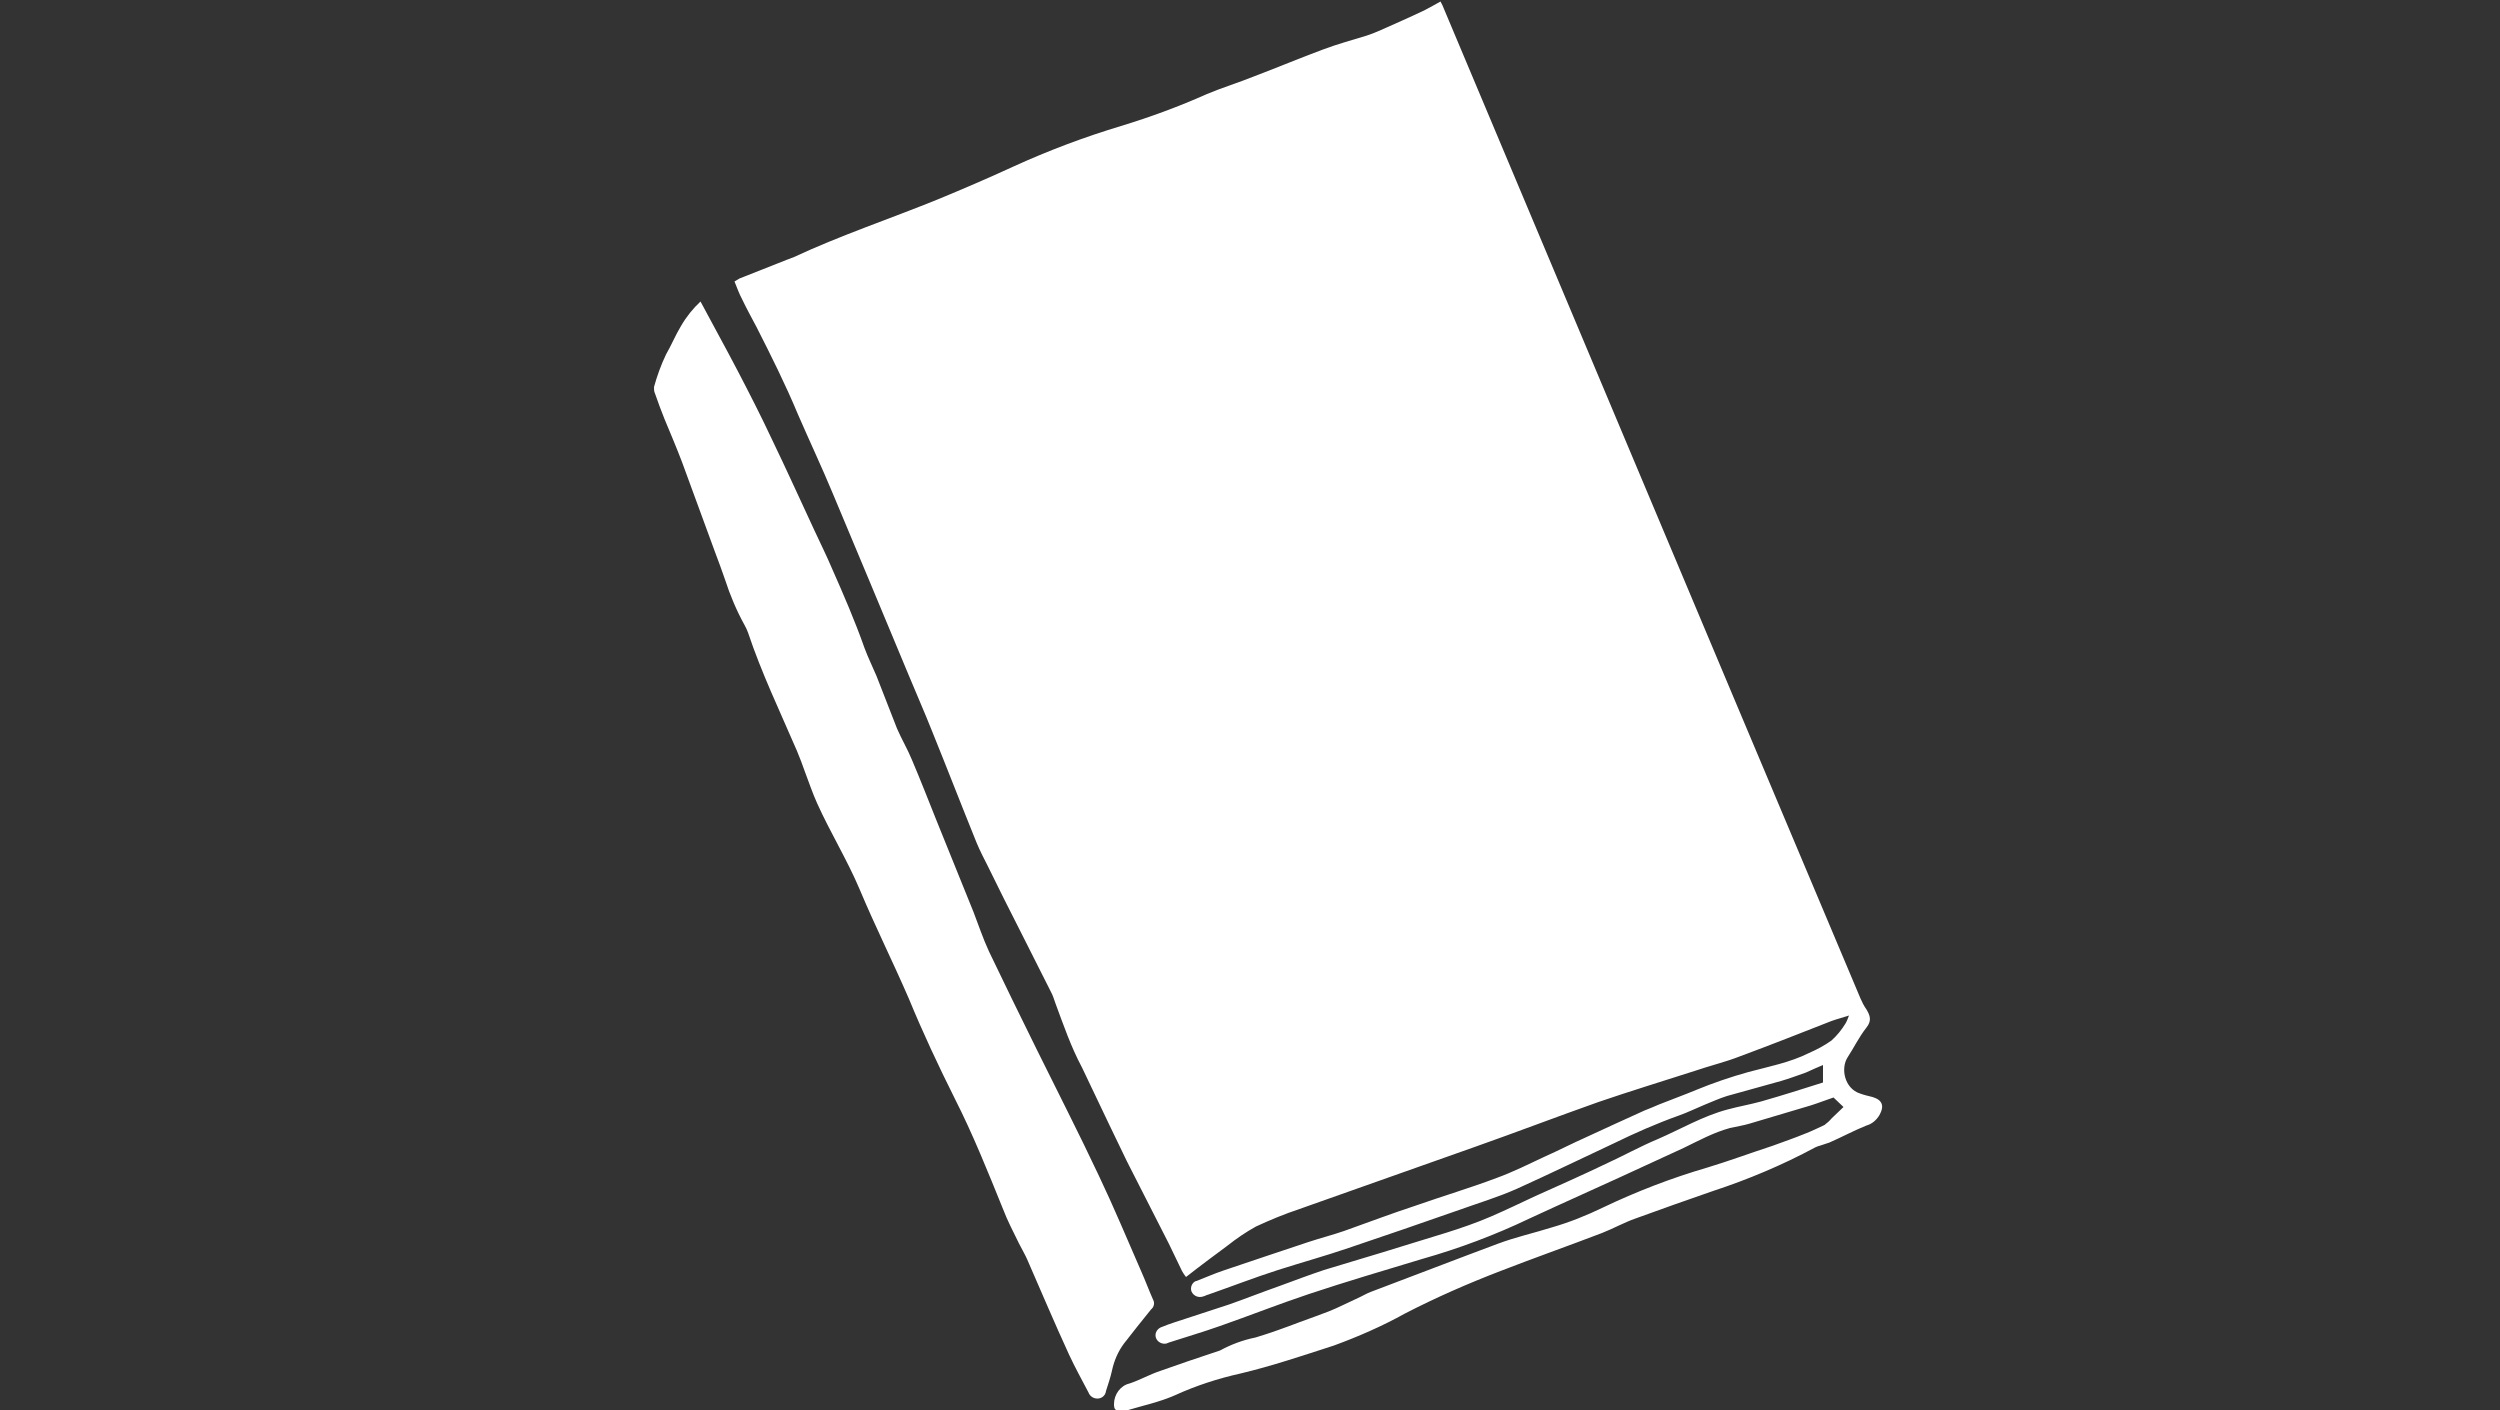
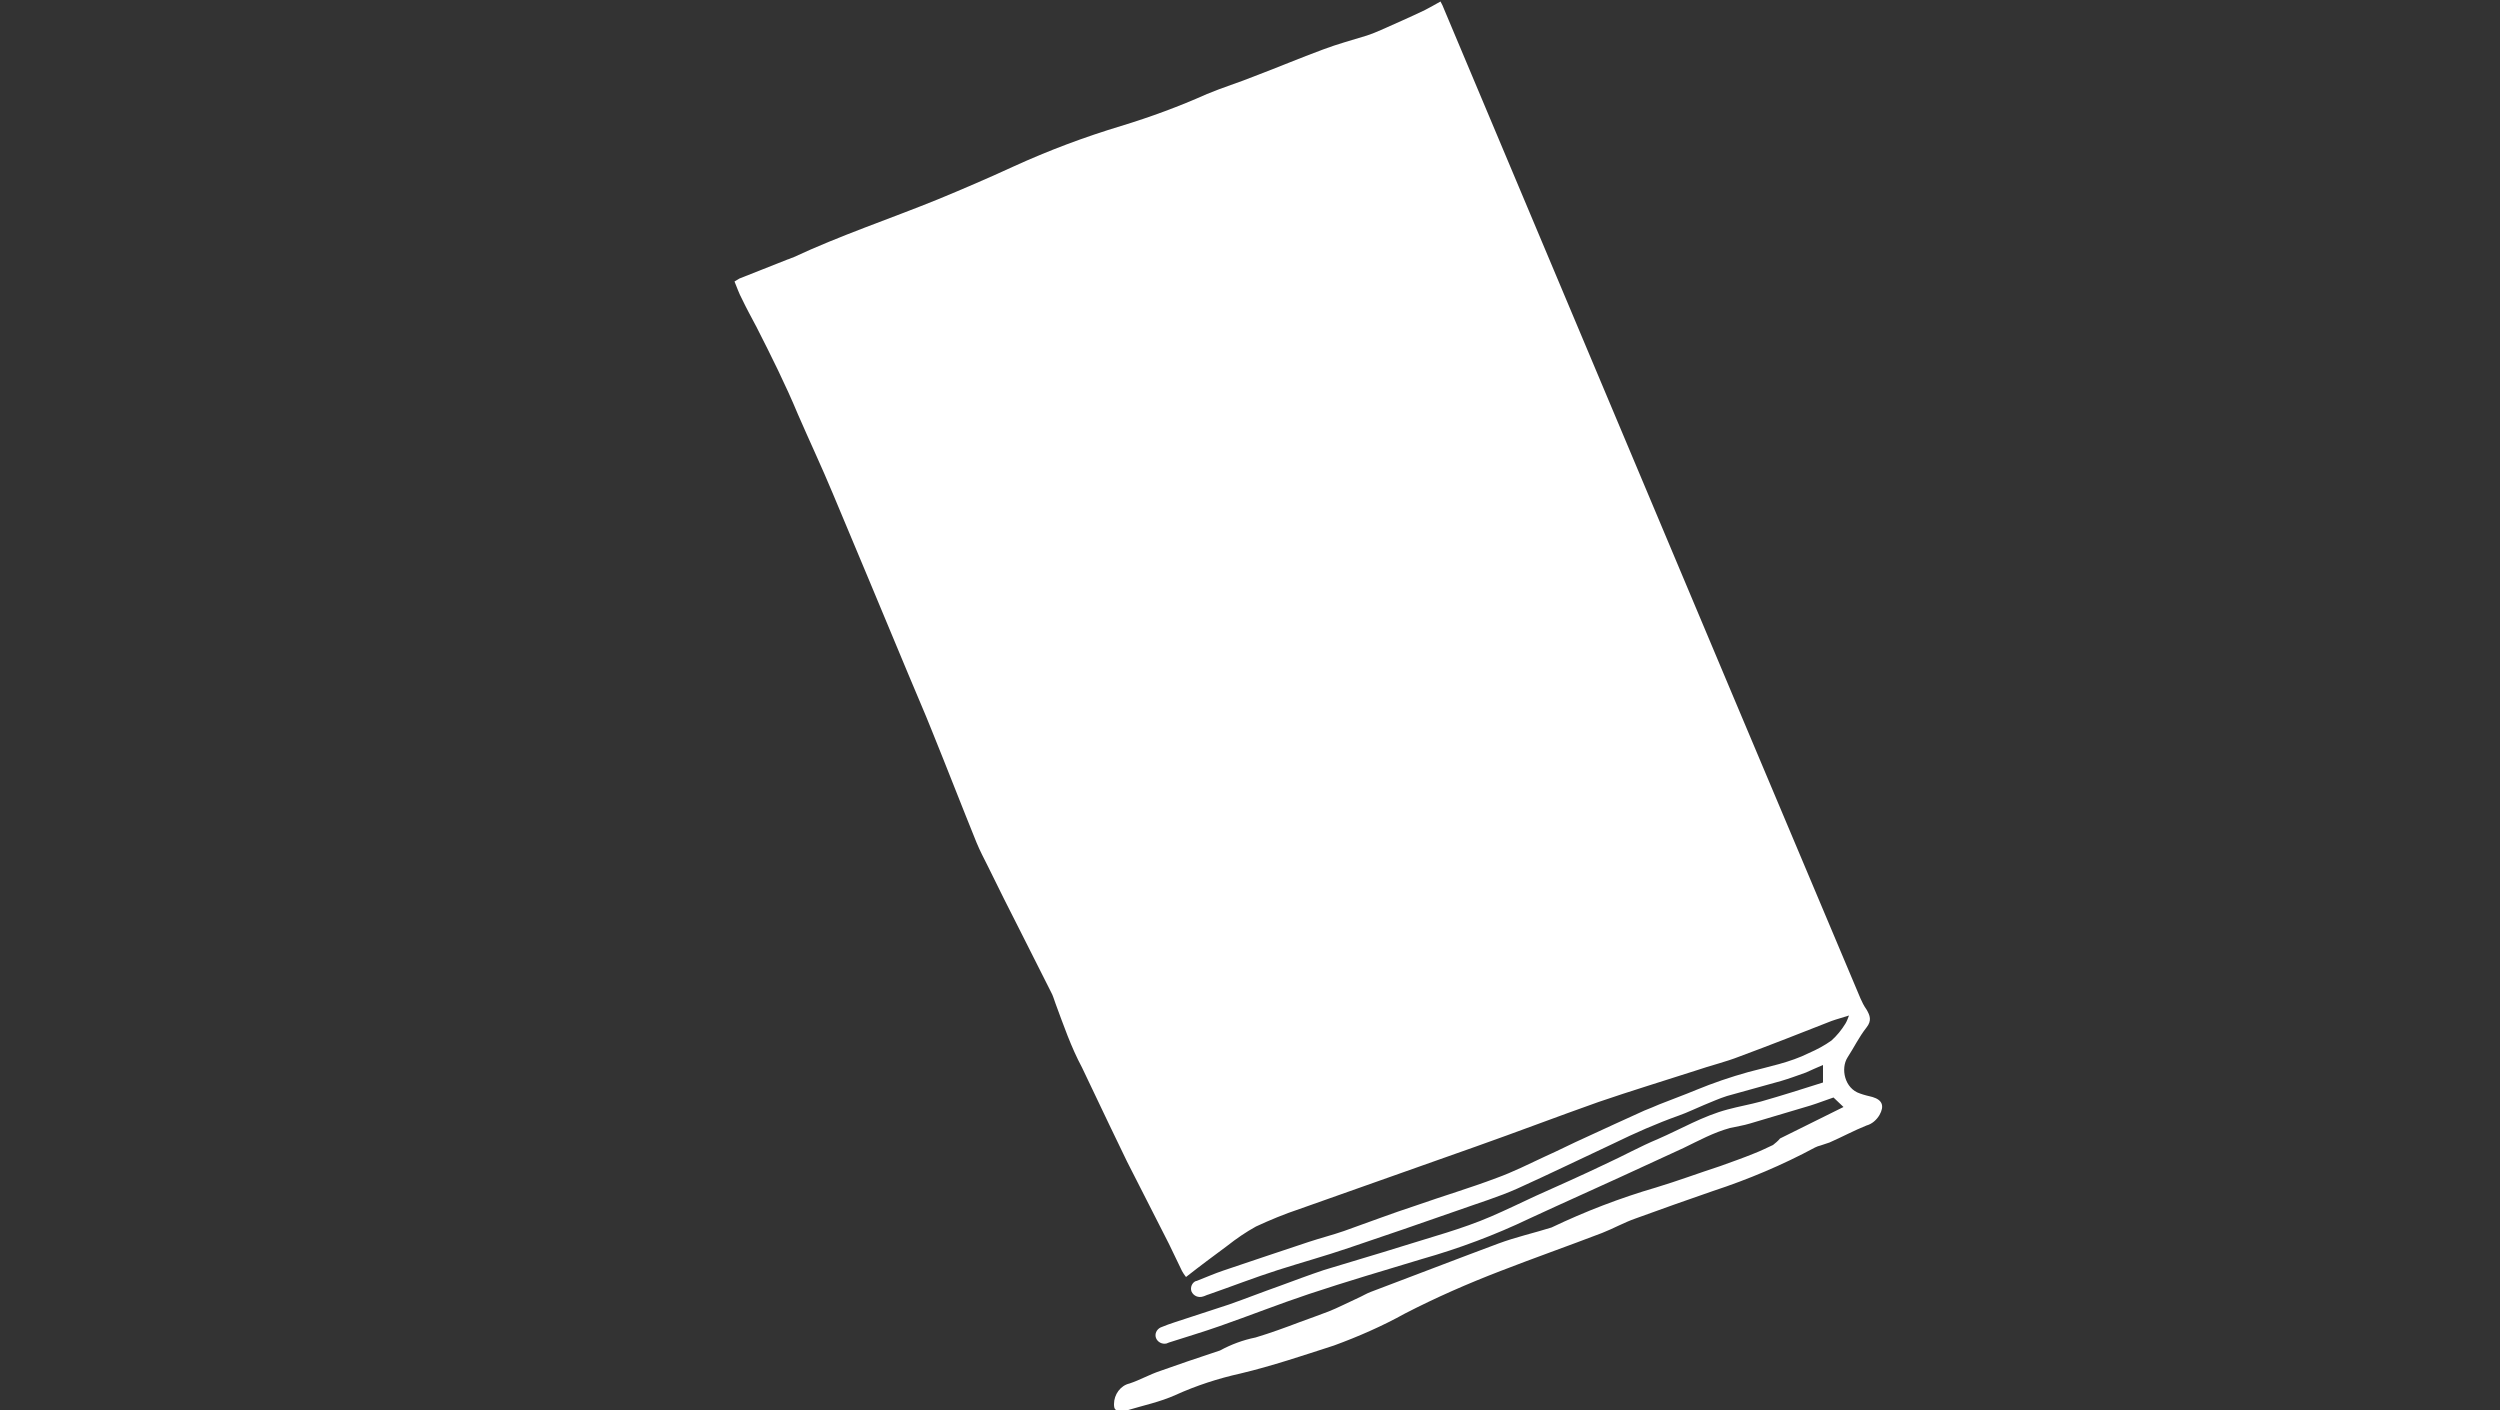
<svg xmlns="http://www.w3.org/2000/svg" version="1.1" id="Ebene_1" x="0px" y="0px" viewBox="0 0 500 282" style="enable-background:new 0 0 500 282;" xml:space="preserve">
  <rect x="0" y="0" width="500" height="282" fill="#333333" stroke="none" />
  <style type="text/css">
	.st0{fill:#FFFFFF;}
</style>
  <g>
-     <path class="st0" d="M368.7,221.4l-2-1.9c-1.5,0.5-3,1.1-4.6,1.6c-4,1.2-8,2.4-12.1,3.6c-1.3,0.4-2.7,0.6-4,0.9   c-3.3,0.9-6.2,2.5-9.3,4c-8.6,4-17.2,7.9-25.8,11.8c-1.7,0.8-3.3,1.5-5,2.3c-6.9,3.3-14.1,6-21.5,8.1c-7.6,2.3-15.1,4.5-22.6,7   c-6,2-11.8,4.3-17.8,6.4c-3.4,1.2-6.8,2.2-10.2,3.3c-0.2,0.1-0.3,0.1-0.5,0.2c-0.9,0.2-1.8-0.3-2.1-1.1s0.1-1.7,0.9-2.1   c1-0.4,2-0.8,3-1.1c3.6-1.2,7.1-2.3,10.7-3.5c3.4-1.2,6.7-2.5,10.1-3.7c3-1.1,5.9-2.2,8.9-3.2c5.2-1.6,10.4-3.1,15.5-4.7   c6-1.9,12.1-3.5,17.9-6c3-1.3,5.9-2.7,8.9-4.1c4.7-2.1,9.4-4.2,14-6.4c3.5-1.6,6.9-3.5,10.5-5c4.6-2,9-4.6,13.9-5.9   c2.2-0.6,4.5-1,6.7-1.6c4.2-1.2,8.3-2.5,12.4-3.8V213c-1.2,0.5-2.3,1-3.4,1.5c-1.7,0.6-3.3,1.2-5,1.7c-3.6,1-7.2,2-10.8,3   c-1.6,0.5-3.1,1.2-4.6,1.8c-1.7,0.7-3.3,1.5-5,2.1c-4.5,1.6-8.8,3.5-13.1,5.6c-6.4,3-12.8,6.1-19.2,9c-3.8,1.7-7.8,2.9-11.7,4.3   c-7.4,2.6-14.7,5.1-22.1,7.6c-4.7,1.6-9.4,2.9-14.1,4.4s-9.3,3.3-13.9,4.9c-0.4,0.1-0.7,0.3-1.1,0.4c-0.9,0.3-1.9-0.1-2.3-1   c-0.3-0.8,0.1-1.8,0.9-2.1h0.1c1.8-0.7,3.6-1.5,5.4-2.1c5.6-1.9,11.3-3.8,17-5.7c2.4-0.8,4.8-1.4,7.1-2.2c4.8-1.7,9.5-3.5,14.4-5.1   c5.4-1.9,10.8-3.5,16.1-5.5c3.3-1.2,6.5-2.8,9.7-4.3c2.7-1.2,5.4-2.6,8.1-3.8c3.9-1.8,7.8-3.6,11.8-5.4c1-0.4,2-0.8,2.9-1.2   c2.5-1,5-1.9,7.4-2.9c3.4-1.4,6.9-2.6,10.5-3.6c4.1-1.1,8.3-1.9,12.1-3.8c1.6-0.7,3.1-1.5,4.5-2.5c1.1-1,2-2.1,2.8-3.4   c0.3-0.5,0.5-1.1,0.7-1.6c-1.2,0.4-2.4,0.7-3.5,1.1c-6.1,2.4-12.2,4.8-18.4,7.1c-2.8,1.1-5.8,1.8-8.7,2.8   c-6.5,2.1-13.1,4.1-19.5,6.3c-8.2,2.9-16.3,6-24.5,8.9c-11.8,4.2-23.5,8.3-35.3,12.5c-3,1-5.9,2.2-8.7,3.5c-2,1.1-3.9,2.4-5.8,3.9   c-2.7,2-5.4,4-8.2,6.2c-0.3-0.4-0.6-0.8-0.8-1.2c-0.9-1.8-1.7-3.6-2.6-5.4c-2.8-5.5-5.6-11-8.4-16.5c-2.4-4.9-4.7-9.8-7-14.6   c-0.7-1.4-1.3-2.8-2-4.2c-2.2-4.1-3.7-8.5-5.3-12.8c-0.3-0.8-0.5-1.6-0.9-2.3c-2-4-4.1-8.1-6.1-12.1c-2.2-4.3-4.4-8.7-6.5-13   c-0.8-1.6-1.6-3.1-2.3-4.8c-3-7.4-5.9-14.9-8.9-22.3c-1.5-3.8-3.2-7.6-4.8-11.5c-5-12-10-24-15-35.9c-2.2-5.3-4.7-10.6-7-15.9   c-2.5-6-5.4-11.8-8.3-17.5c-1-1.9-2-3.7-2.9-5.6c-0.6-1.1-1-2.3-1.5-3.5c0.3-0.2,0.7-0.4,1-0.6c3.2-1.3,6.4-2.5,9.6-3.8   c0.4-0.1,0.7-0.3,1.1-0.4c9.4-4.4,19.3-7.7,28.9-11.6c5.1-2.1,10.2-4.3,15.2-6.6c7-3.2,14.2-5.9,21.5-8.1   c5.9-1.8,11.6-3.9,17.2-6.4c3.1-1.3,6.4-2.3,9.6-3.6c4.5-1.7,9-3.6,13.6-5.3c2.9-1.1,5.9-1.9,8.8-2.8c0.9-0.3,1.9-0.7,2.8-1.1   c2.9-1.3,5.9-2.6,8.8-4c1-0.5,2-1.1,3.1-1.7c0.3,0.5,0.5,1,0.7,1.5l57.8,137.4c8.5,20.2,17,40.3,25.5,60.5c0.3,0.7,0.7,1.5,1.2,2.2   c0.7,1.2,1.1,2.2,0,3.6c-1.5,1.9-2.5,4-3.8,6c-1.4,2.2-0.6,6.2,2.5,7.2c0.8,0.3,1.7,0.5,2.5,0.7c2,0.6,2.4,1.8,1.4,3.6   c-0.6,1-1.5,1.8-2.6,2.1c-2.5,1-4.9,2.3-7.4,3.4c-0.6,0.2-1.2,0.4-1.8,0.6c-0.4,0.1-0.7,0.2-1.1,0.4c-6.5,3.5-13.4,6.4-20.4,8.7   c-5.2,1.8-10.3,3.6-15.5,5.5c-2.3,0.8-4.4,2-6.7,2.9c-6.8,2.6-13.6,5-20.3,7.6c-6.5,2.5-12.9,5.3-19.1,8.5   c-4.5,2.5-9.3,4.6-14.2,6.4c-6.2,2-12.4,4.1-18.7,5.6c-4.5,1-8.8,2.4-13,4.3c-3.1,1.4-6.5,2.1-9.8,3.1c-0.4,0.1-0.9,0.1-1.3,0.1   c-1-0.1-1.2-0.4-1.2-1.4c0-1.9,1.3-3.7,3.1-4.1c2.1-0.7,4-1.8,6.1-2.5c3.7-1.3,7.4-2.6,11.1-3.8l0.9-0.3c2.2-1.2,4.6-2.1,7.1-2.6   c3-0.9,6-2,8.9-3.1c1.9-0.7,3.9-1.4,5.7-2.1s3.9-1.8,5.9-2.7c0.9-0.4,1.7-0.9,2.5-1.2c8.5-3.2,17-6.5,25.6-9.7   c3.5-1.3,7.1-2.1,10.6-3.2c3.5-1,7-2.4,10.3-4c6.7-3.2,13.7-5.9,20.9-8c4.3-1.3,8.6-2.9,12.9-4.3c2.2-0.8,4.5-1.6,6.7-2.5   c1.3-0.5,2.5-1.1,3.8-1.7c0.5-0.4,1-0.8,1.4-1.3L368.7,221.4z" />
-     <path class="st0" d="M140.1,60.3c2.5,4.7,5,9.2,7.4,13.8s4.7,9.1,6.9,13.8c2.9,6,5.6,12,8.4,18c1.2,2.6,2.5,5.2,3.6,7.8   c2.3,5.2,4.6,10.5,6.5,15.9c0.7,1.9,1.6,3.7,2.4,5.6c1.4,3.5,2.7,7,4.1,10.5c0.9,2.1,2.1,4.1,3,6.3c1.7,4,3.3,8.1,4.9,12.1   c2.5,6.1,4.9,12.2,7.4,18.3c1,2.6,1.9,5.3,3.1,7.9c3.1,6.5,6.3,13,9.5,19.5c4.2,8.5,8.5,16.9,12.5,25.4c3,6.3,5.7,12.8,8.5,19.2   c0.8,1.8,1.5,3.7,2.3,5.5c0.4,0.7,0.2,1.5-0.4,2c-1.8,2.2-3.6,4.5-5.4,6.8c-1.2,1.6-2,3.5-2.4,5.4c-0.3,1.4-0.8,2.8-1.2,4.1   c-0.1,0.8-0.7,1.4-1.5,1.5c-0.9,0.1-1.7-0.4-2-1.2c-1.3-2.5-2.7-5-3.9-7.6c-2.9-6.3-5.6-12.7-8.4-19.1c-0.5-1.1-1.1-2.1-1.6-3.1   c-1.1-2.3-2.3-4.5-3.2-6.9c-3-7.4-6-14.9-9.6-22c-3.3-6.6-6.4-13.2-9.2-20c-3.2-7.4-6.8-14.6-9.9-22c-2.5-5.9-5.9-11.4-8.5-17.2   c-0.9-2-1.6-4.1-2.4-6.2c-0.5-1.4-1-2.8-1.6-4.2c-3.4-7.9-7.1-15.6-9.8-23.7c-0.2-0.5-0.4-1-0.7-1.5c-1.6-2.9-2.9-6-3.9-9.1   c-0.6-1.8-1.3-3.6-2-5.5c-2.2-6-4.4-12-6.6-18c-1.1-2.9-2.3-5.7-3.5-8.6c-0.7-1.7-1.3-3.4-1.9-5.1c-0.2-0.4-0.2-0.8-0.2-1.3   c0.6-2.2,1.4-4.4,2.4-6.5c1.1-1.9,1.9-3.9,3-5.7C137.3,63.3,138.6,61.7,140.1,60.3L140.1,60.3z" />
+     <path class="st0" d="M368.7,221.4l-2-1.9c-1.5,0.5-3,1.1-4.6,1.6c-4,1.2-8,2.4-12.1,3.6c-1.3,0.4-2.7,0.6-4,0.9   c-3.3,0.9-6.2,2.5-9.3,4c-8.6,4-17.2,7.9-25.8,11.8c-1.7,0.8-3.3,1.5-5,2.3c-6.9,3.3-14.1,6-21.5,8.1c-7.6,2.3-15.1,4.5-22.6,7   c-6,2-11.8,4.3-17.8,6.4c-3.4,1.2-6.8,2.2-10.2,3.3c-0.2,0.1-0.3,0.1-0.5,0.2c-0.9,0.2-1.8-0.3-2.1-1.1s0.1-1.7,0.9-2.1   c1-0.4,2-0.8,3-1.1c3.6-1.2,7.1-2.3,10.7-3.5c3.4-1.2,6.7-2.5,10.1-3.7c3-1.1,5.9-2.2,8.9-3.2c5.2-1.6,10.4-3.1,15.5-4.7   c6-1.9,12.1-3.5,17.9-6c3-1.3,5.9-2.7,8.9-4.1c4.7-2.1,9.4-4.2,14-6.4c3.5-1.6,6.9-3.5,10.5-5c4.6-2,9-4.6,13.9-5.9   c2.2-0.6,4.5-1,6.7-1.6c4.2-1.2,8.3-2.5,12.4-3.8V213c-1.2,0.5-2.3,1-3.4,1.5c-1.7,0.6-3.3,1.2-5,1.7c-3.6,1-7.2,2-10.8,3   c-1.6,0.5-3.1,1.2-4.6,1.8c-1.7,0.7-3.3,1.5-5,2.1c-4.5,1.6-8.8,3.5-13.1,5.6c-6.4,3-12.8,6.1-19.2,9c-3.8,1.7-7.8,2.9-11.7,4.3   c-7.4,2.6-14.7,5.1-22.1,7.6c-4.7,1.6-9.4,2.9-14.1,4.4s-9.3,3.3-13.9,4.9c-0.4,0.1-0.7,0.3-1.1,0.4c-0.9,0.3-1.9-0.1-2.3-1   c-0.3-0.8,0.1-1.8,0.9-2.1h0.1c1.8-0.7,3.6-1.5,5.4-2.1c5.6-1.9,11.3-3.8,17-5.7c2.4-0.8,4.8-1.4,7.1-2.2c4.8-1.7,9.5-3.5,14.4-5.1   c5.4-1.9,10.8-3.5,16.1-5.5c3.3-1.2,6.5-2.8,9.7-4.3c2.7-1.2,5.4-2.6,8.1-3.8c3.9-1.8,7.8-3.6,11.8-5.4c1-0.4,2-0.8,2.9-1.2   c2.5-1,5-1.9,7.4-2.9c3.4-1.4,6.9-2.6,10.5-3.6c4.1-1.1,8.3-1.9,12.1-3.8c1.6-0.7,3.1-1.5,4.5-2.5c1.1-1,2-2.1,2.8-3.4   c0.3-0.5,0.5-1.1,0.7-1.6c-1.2,0.4-2.4,0.7-3.5,1.1c-6.1,2.4-12.2,4.8-18.4,7.1c-2.8,1.1-5.8,1.8-8.7,2.8   c-6.5,2.1-13.1,4.1-19.5,6.3c-8.2,2.9-16.3,6-24.5,8.9c-11.8,4.2-23.5,8.3-35.3,12.5c-3,1-5.9,2.2-8.7,3.5c-2,1.1-3.9,2.4-5.8,3.9   c-2.7,2-5.4,4-8.2,6.2c-0.3-0.4-0.6-0.8-0.8-1.2c-0.9-1.8-1.7-3.6-2.6-5.4c-2.8-5.5-5.6-11-8.4-16.5c-2.4-4.9-4.7-9.8-7-14.6   c-0.7-1.4-1.3-2.8-2-4.2c-2.2-4.1-3.7-8.5-5.3-12.8c-0.3-0.8-0.5-1.6-0.9-2.3c-2-4-4.1-8.1-6.1-12.1c-2.2-4.3-4.4-8.7-6.5-13   c-0.8-1.6-1.6-3.1-2.3-4.8c-3-7.4-5.9-14.9-8.9-22.3c-1.5-3.8-3.2-7.6-4.8-11.5c-5-12-10-24-15-35.9c-2.2-5.3-4.7-10.6-7-15.9   c-2.5-6-5.4-11.8-8.3-17.5c-1-1.9-2-3.7-2.9-5.6c-0.6-1.1-1-2.3-1.5-3.5c0.3-0.2,0.7-0.4,1-0.6c3.2-1.3,6.4-2.5,9.6-3.8   c0.4-0.1,0.7-0.3,1.1-0.4c9.4-4.4,19.3-7.7,28.9-11.6c5.1-2.1,10.2-4.3,15.2-6.6c7-3.2,14.2-5.9,21.5-8.1   c5.9-1.8,11.6-3.9,17.2-6.4c3.1-1.3,6.4-2.3,9.6-3.6c4.5-1.7,9-3.6,13.6-5.3c2.9-1.1,5.9-1.9,8.8-2.8c0.9-0.3,1.9-0.7,2.8-1.1   c2.9-1.3,5.9-2.6,8.8-4c1-0.5,2-1.1,3.1-1.7c0.3,0.5,0.5,1,0.7,1.5l57.8,137.4c8.5,20.2,17,40.3,25.5,60.5c0.3,0.7,0.7,1.5,1.2,2.2   c0.7,1.2,1.1,2.2,0,3.6c-1.5,1.9-2.5,4-3.8,6c-1.4,2.2-0.6,6.2,2.5,7.2c0.8,0.3,1.7,0.5,2.5,0.7c2,0.6,2.4,1.8,1.4,3.6   c-0.6,1-1.5,1.8-2.6,2.1c-2.5,1-4.9,2.3-7.4,3.4c-0.6,0.2-1.2,0.4-1.8,0.6c-0.4,0.1-0.7,0.2-1.1,0.4c-6.5,3.5-13.4,6.4-20.4,8.7   c-5.2,1.8-10.3,3.6-15.5,5.5c-2.3,0.8-4.4,2-6.7,2.9c-6.8,2.6-13.6,5-20.3,7.6c-6.5,2.5-12.9,5.3-19.1,8.5   c-4.5,2.5-9.3,4.6-14.2,6.4c-6.2,2-12.4,4.1-18.7,5.6c-4.5,1-8.8,2.4-13,4.3c-3.1,1.4-6.5,2.1-9.8,3.1c-0.4,0.1-0.9,0.1-1.3,0.1   c-1-0.1-1.2-0.4-1.2-1.4c0-1.9,1.3-3.7,3.1-4.1c2.1-0.7,4-1.8,6.1-2.5c3.7-1.3,7.4-2.6,11.1-3.8l0.9-0.3c2.2-1.2,4.6-2.1,7.1-2.6   c3-0.9,6-2,8.9-3.1c1.9-0.7,3.9-1.4,5.7-2.1s3.9-1.8,5.9-2.7c0.9-0.4,1.7-0.9,2.5-1.2c8.5-3.2,17-6.5,25.6-9.7   c3.5-1.3,7.1-2.1,10.6-3.2c6.7-3.2,13.7-5.9,20.9-8c4.3-1.3,8.6-2.9,12.9-4.3c2.2-0.8,4.5-1.6,6.7-2.5   c1.3-0.5,2.5-1.1,3.8-1.7c0.5-0.4,1-0.8,1.4-1.3L368.7,221.4z" />
  </g>
</svg>